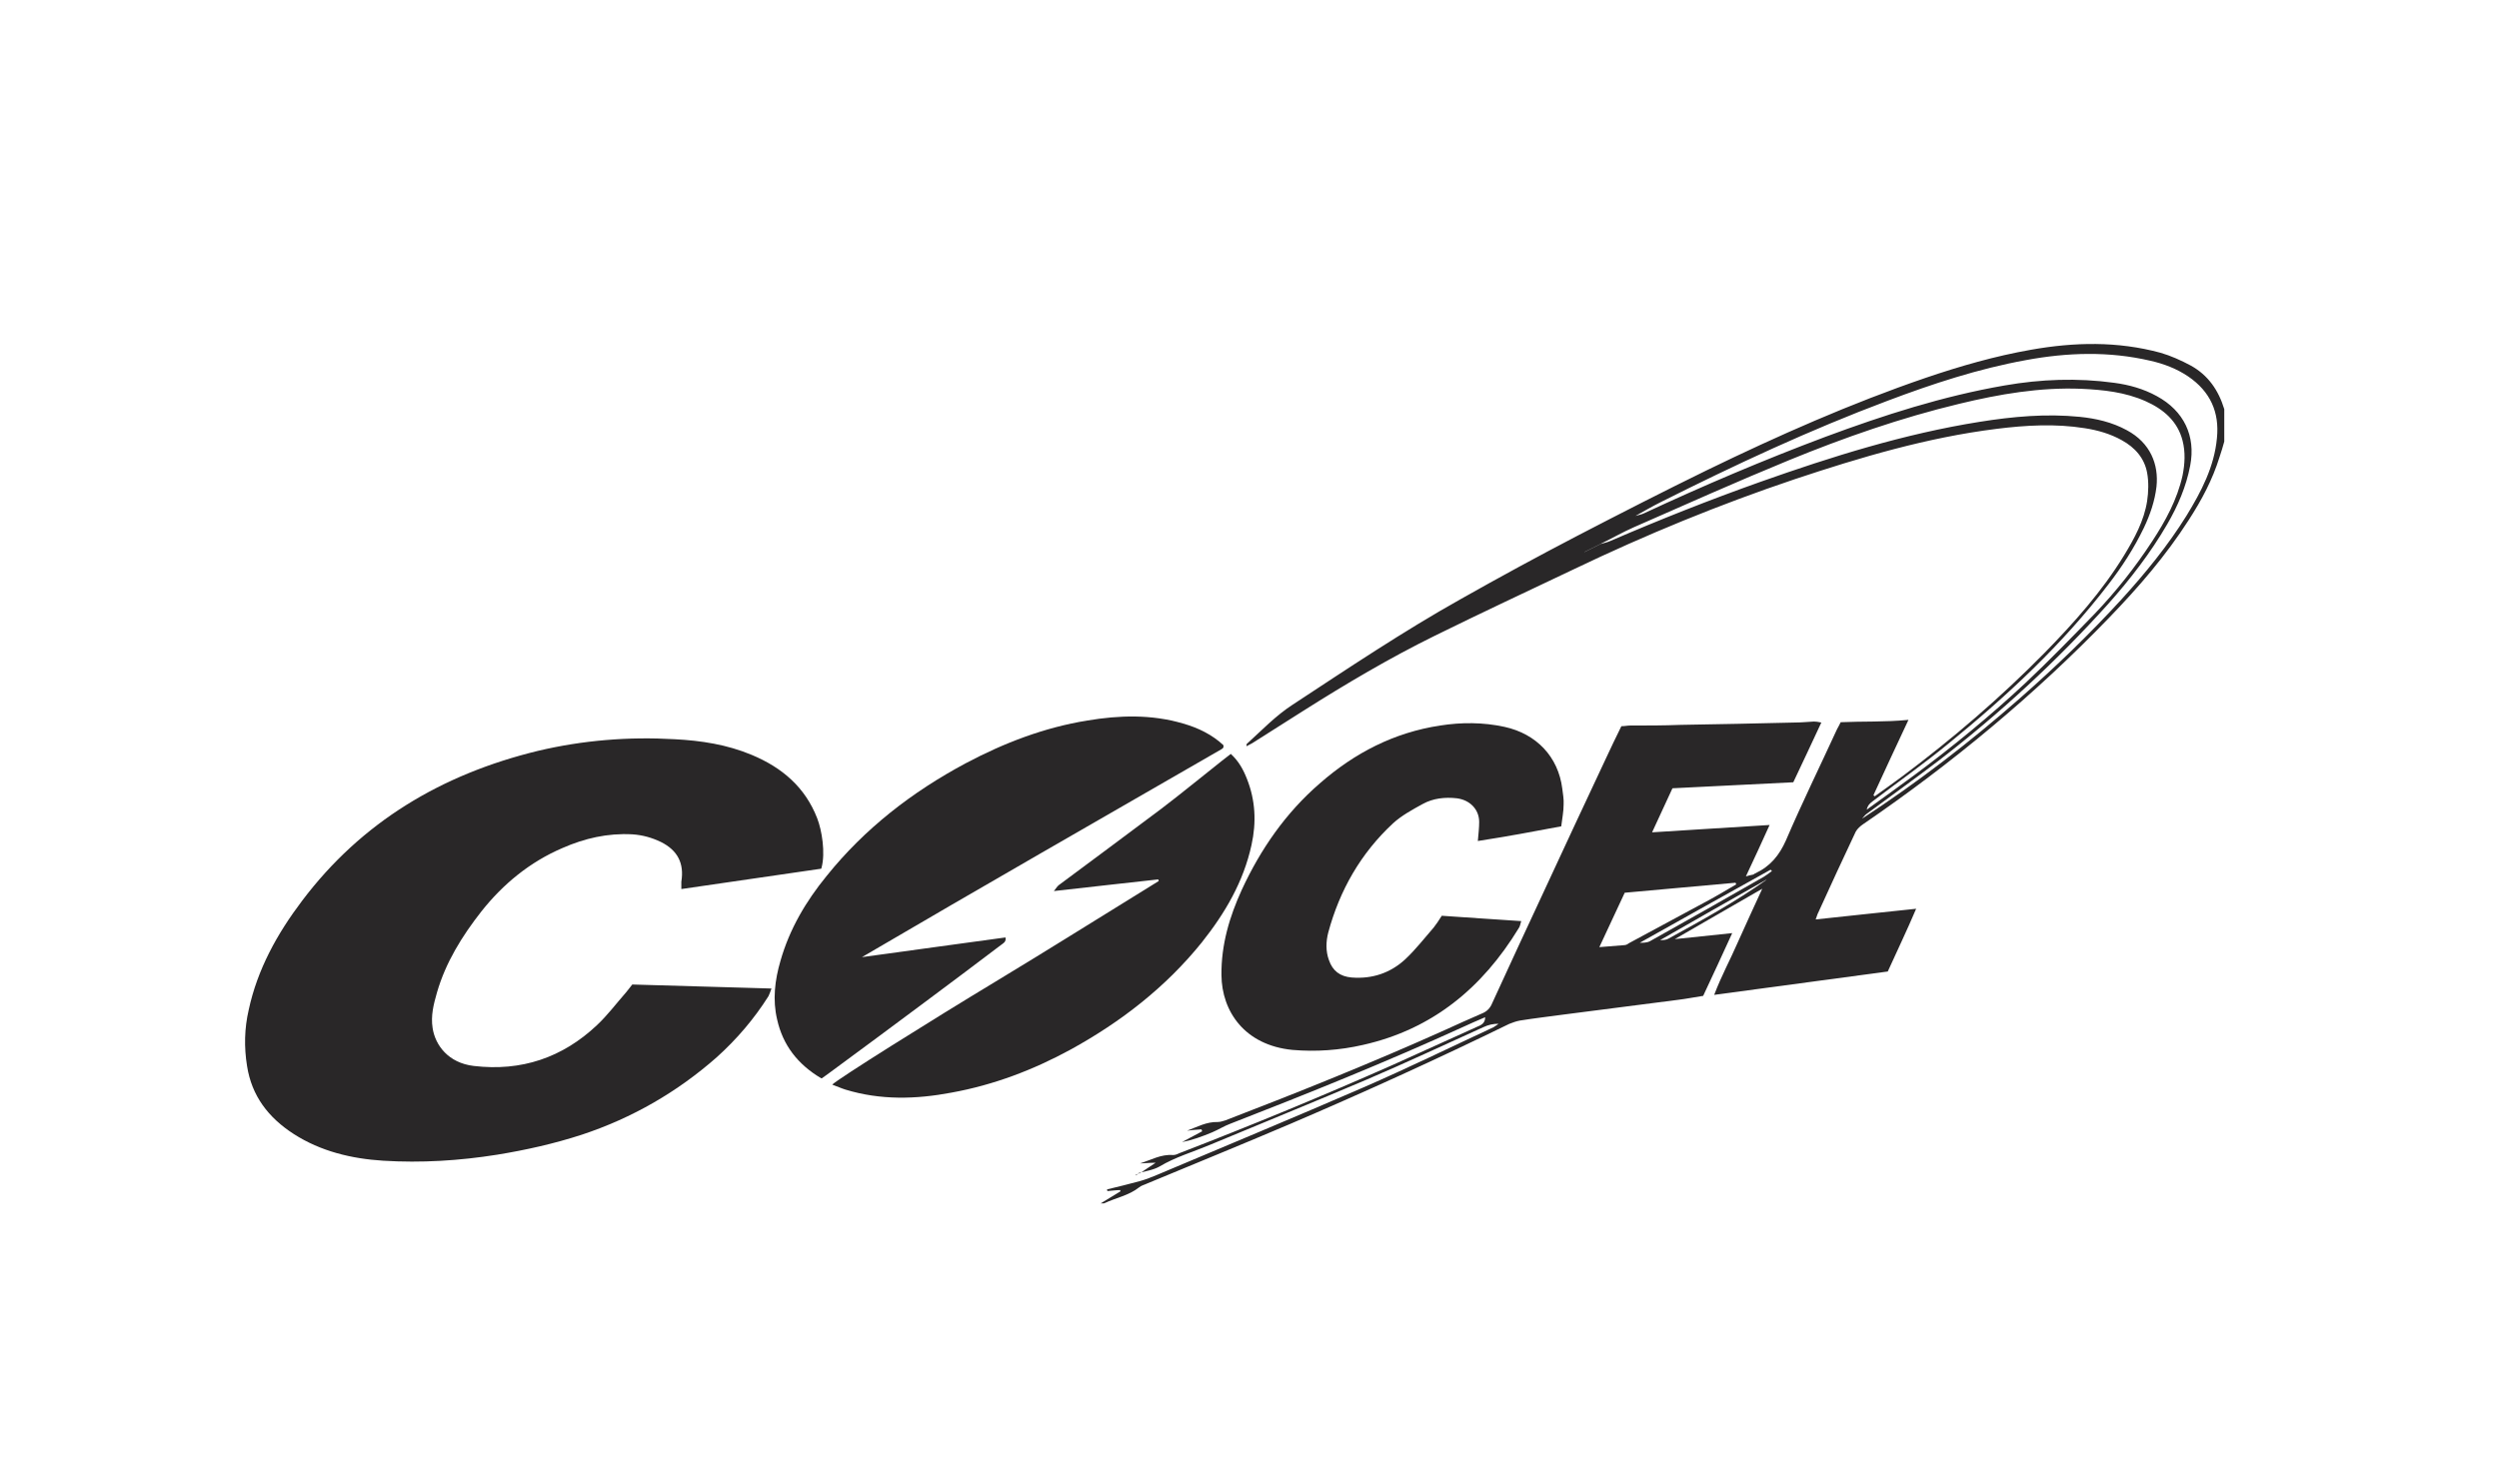
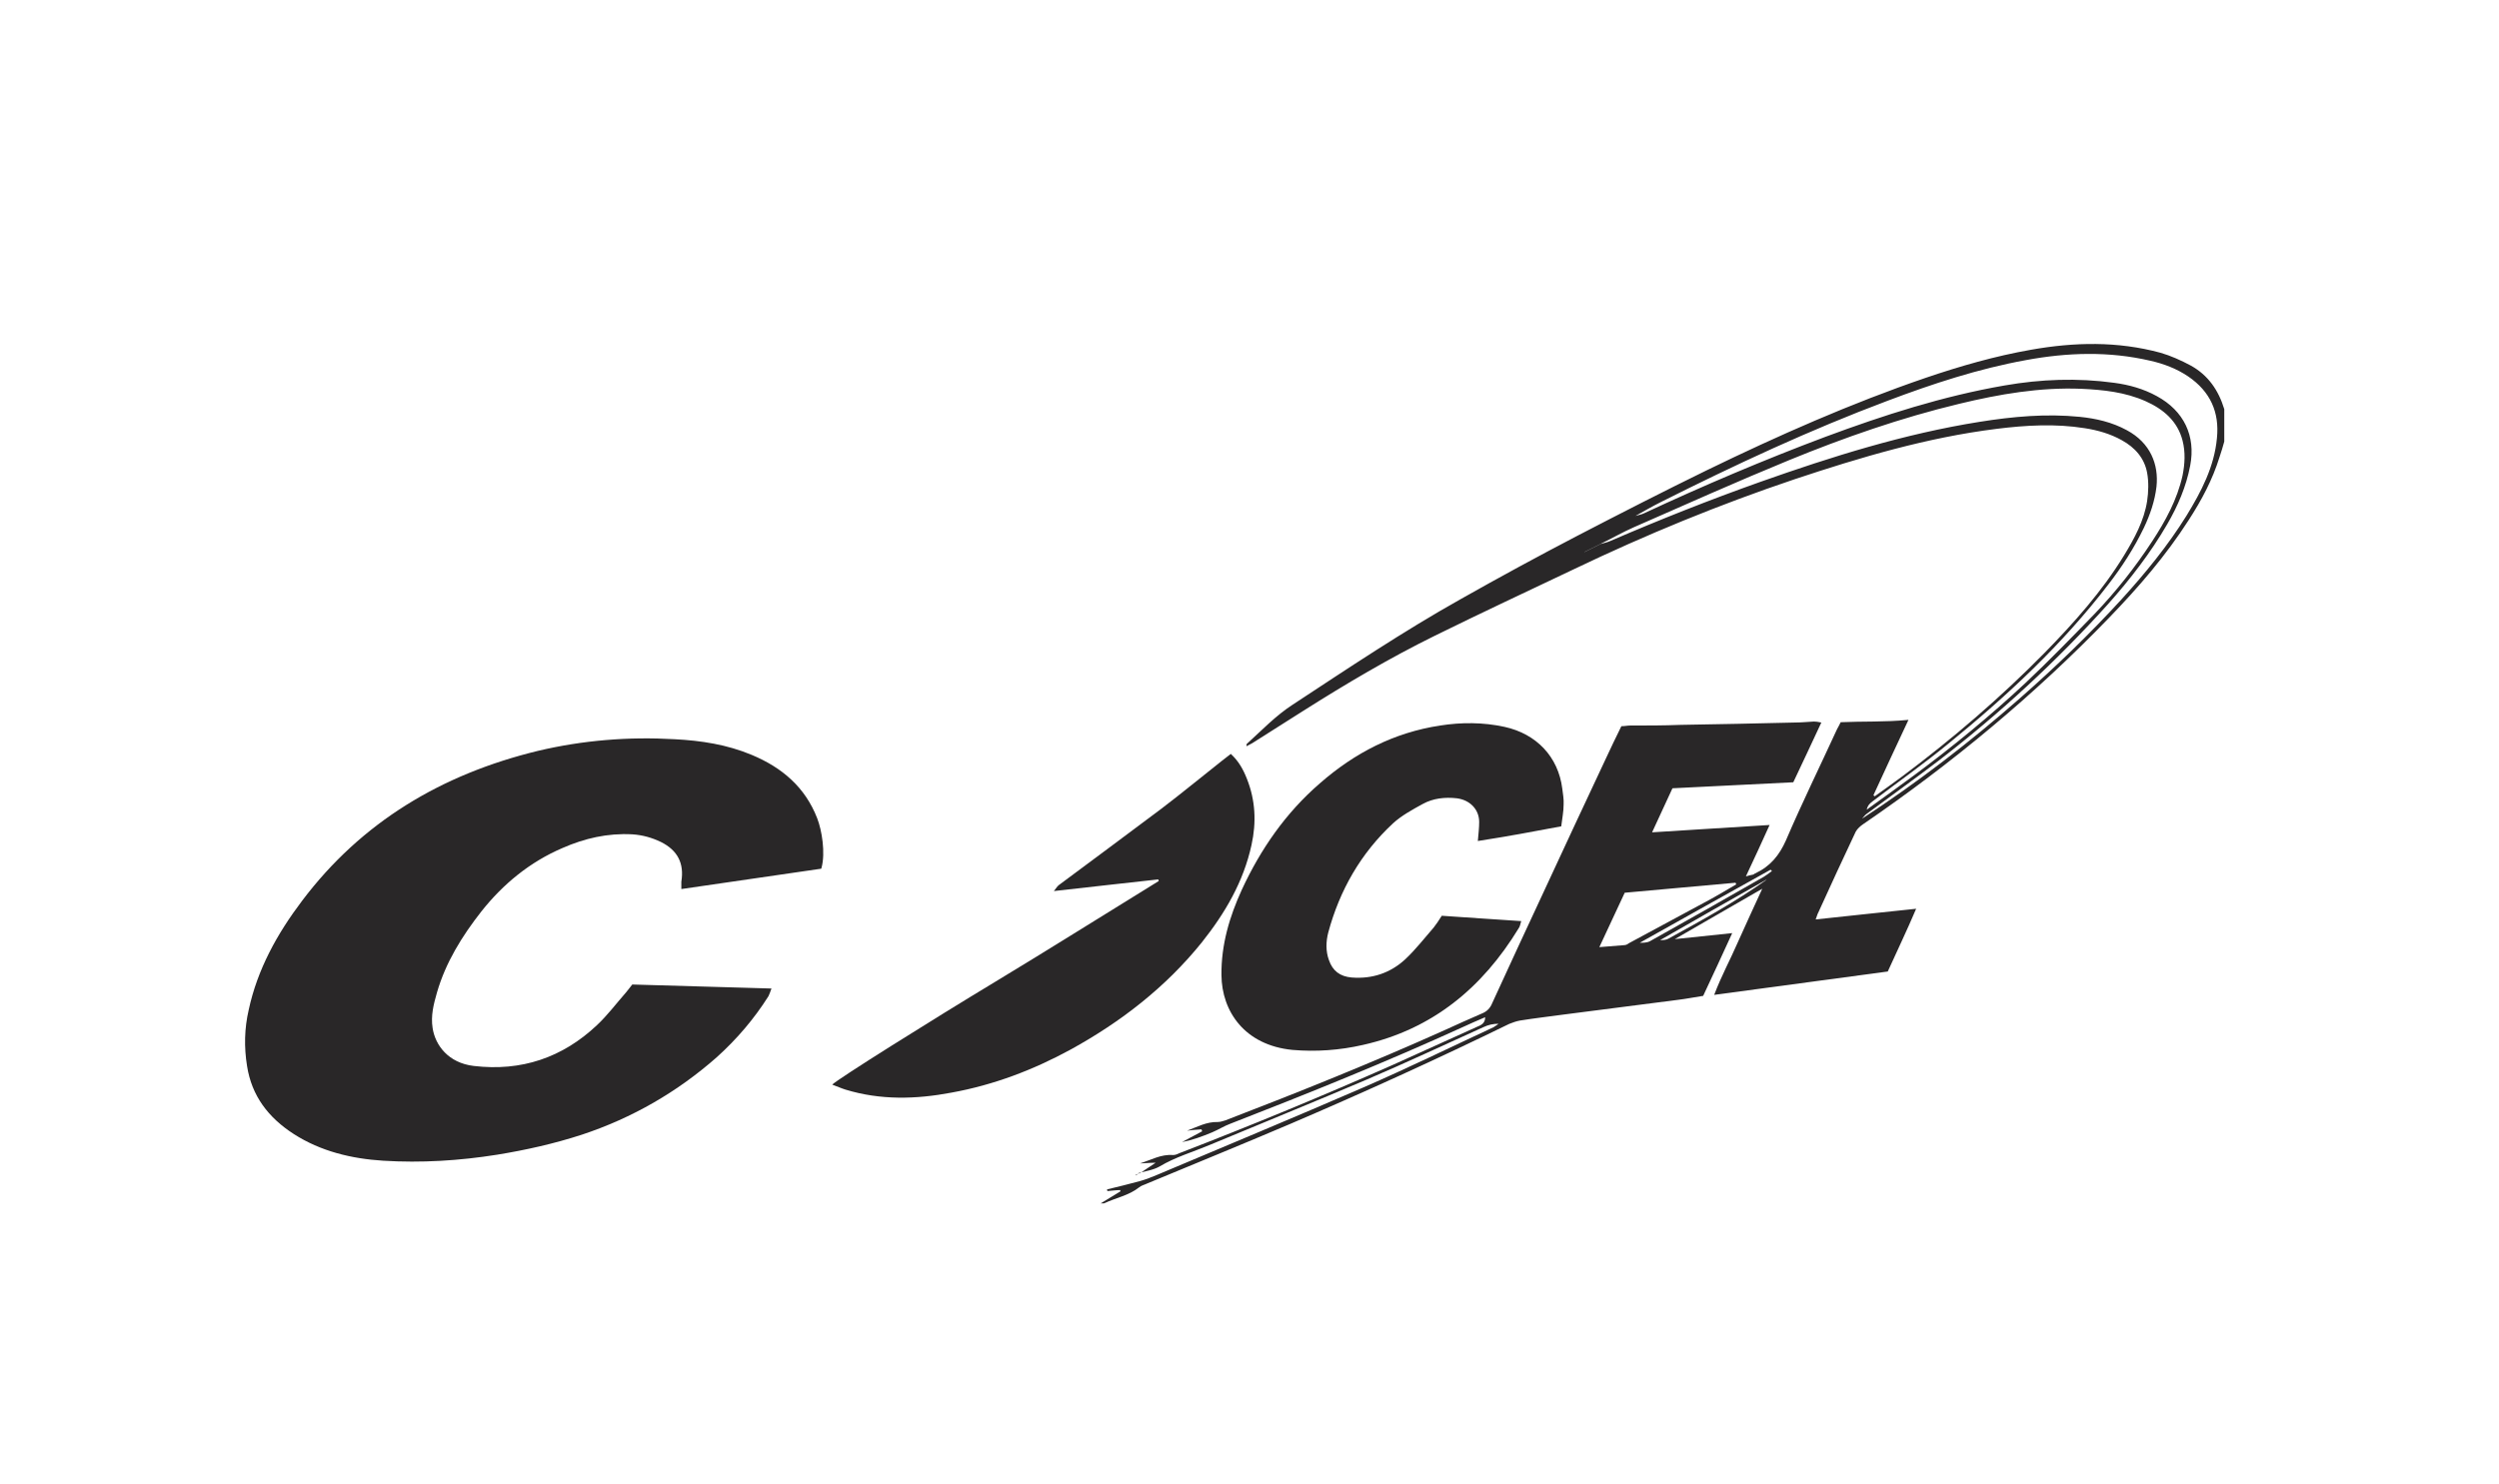
<svg xmlns="http://www.w3.org/2000/svg" id="Layer_1" data-name="Layer 1" viewBox="0 0 74.86 44.48">
  <defs>
    <style>
      .cls-1 {
        fill: #292728;
      }
    </style>
  </defs>
  <path class="cls-1" d="M52.91,26.36c-1.06.6-2.12,1.2-3.18,1.81.09,0,.18,0,.26-.05,1-.55,2-1.1,2.93-1.76M53.08,26.1s-.03-.03-.04-.04c-1.31.73-2.62,1.46-3.92,2.19.1,0,.22,0,.31-.05,1.14-.64,2.28-1.28,3.41-1.93.08-.05.16-.11.24-.17M52.01,26.5s-.01-.03-.02-.05c-1.11.1-2.22.2-3.32.3-.26.55-.5,1.08-.76,1.63.28-.02.51-.04.75-.06.05,0,.1-.03.14-.06.77-.42,1.55-.83,2.32-1.25.3-.16.6-.34.89-.51M48.15,15.88s.08-.04.12-.06c.04-.02.08-.04.12-.06.04-.02.08-.04.12-.06.04-.02.08-.04.12-.06.04-.02.08-.04.12-.06.04-.02.08-.04.12-.06.04-.02.08-.04.12-.06.09-.03.18-.04.26-.08,1.78-.83,3.59-1.6,5.43-2.29,1.75-.65,3.52-1.22,5.37-1.54,1.09-.19,2.18-.23,3.28-.08.45.06.88.18,1.28.4.81.44,1.17,1.19,1,2.08-.12.63-.37,1.21-.69,1.76-.5.86-1.11,1.65-1.77,2.39-1.54,1.71-3.23,3.27-5.06,4.68-.72.55-1.46,1.08-2.19,1.62-.05.04-.08.09-.12.13,1.67-1.09,3.24-2.3,4.72-3.6,1.07-.94,2.1-1.93,3.06-2.98.71-.78,1.38-1.6,1.94-2.5.44-.72.83-1.46.91-2.32.08-.78-.2-1.4-.86-1.85-.34-.23-.73-.38-1.13-.47-1.24-.29-2.49-.25-3.73-.02-1.43.26-2.8.71-4.15,1.22-2.32.87-4.57,1.92-6.78,3.03-.26.13-.52.28-.77.42-.04.02-.08.04-.12.06-.04.02-.08.04-.12.06s-.08.04-.12.06c-.04.02-.08.04-.12.06-.04.02-.08.04-.12.06-.04.02-.08.04-.12.06-.04.02-.08.04-.12.06-.02,0-.05.02-.02,0-.02.02,0,0,.01,0M47.47,16.54s.08-.04.12-.06c.04-.02.08-.04.12-.06.04-.02.08-.04.12-.06.04-.02.08-.04.12-.06.1-.03.2-.05.29-.09,1.48-.64,2.97-1.23,4.49-1.77,2.15-.76,4.31-1.44,6.57-1.8,1-.16,2-.25,3-.15.49.05.97.16,1.41.4.71.38.96,1.03.89,1.69-.05.43-.19.84-.38,1.24-.29.6-.65,1.16-1.06,1.69-1.38,1.8-3.03,3.34-4.79,4.77-.73.6-1.51,1.15-2.26,1.72-.08.06-.16.12-.19.26.5-.36.96-.69,1.42-1.03,1.16-.86,2.28-1.78,3.34-2.77.71-.67,1.39-1.37,2.07-2.07.64-.67,1.21-1.39,1.72-2.17.4-.61.75-1.25.91-1.97.07-.35.09-.7,0-1.05-.15-.58-.57-.94-1.11-1.18-.61-.27-1.26-.34-1.92-.37-1.24-.05-2.46.16-3.66.45-1.75.42-3.44,1.01-5.1,1.69-1.56.64-3.1,1.33-4.65,2.01-.34.15-.65.33-.98.49-.04.02-.08.04-.12.06-.04.02-.08.04-.12.06-.04.02-.08.04-.12.06s-.08.04-.12.06c-.03,0-.05,0-.01,0-.04.02-.01,0,.01,0M34.14,35.16c.14-.09.28-.19.48-.32-.2,0-.34.02-.47.02.33-.1.63-.28.99-.25.07,0,.14-.03.2-.06,2.15-.83,4.28-1.71,6.38-2.64.84-.38,1.68-.76,2.52-1.14.12-.05.25-.1.25-.29-.24.1-.46.2-.68.3-2.28,1.04-4.61,1.98-6.95,2.89-.19.07-.36.18-.55.26-.29.12-.58.23-.9.29.2-.11.4-.21.6-.32,0-.02-.01-.04-.02-.06-.14.01-.29.02-.43.04.3-.11.58-.27.92-.26.08,0,.16-.03.23-.05,2.21-.85,4.4-1.73,6.56-2.7.37-.17.75-.34,1.12-.5.15-.06.25-.16.31-.31.51-1.11,1.02-2.22,1.54-3.33.62-1.34,1.24-2.67,1.87-4.01.15-.32.3-.64.46-.96.1,0,.18-.02.26-.02.5,0,1.01,0,1.51-.02,1.14-.02,2.28-.04,3.42-.07.19,0,.39-.02.58-.03.06,0,.12.01.22.03-.28.61-.56,1.19-.84,1.79-1.2.06-2.4.12-3.62.18-.2.43-.4.86-.61,1.32,1.18-.07,2.32-.15,3.52-.22-.24.53-.46,1.01-.71,1.54.1-.03.15-.04.2-.05.03,0,.05-.03.08-.04.45-.21.72-.54.92-.99.48-1.12,1.02-2.22,1.53-3.33.03-.06.07-.12.11-.21.65-.03,1.31,0,2.03-.07-.38.8-.71,1.53-1.05,2.26.01.01.03.02.04.03.28-.2.56-.4.83-.6,1.51-1.13,2.94-2.36,4.26-3.7.88-.9,1.72-1.84,2.38-2.92.31-.51.6-1.04.69-1.63.04-.27.05-.57,0-.84-.08-.44-.36-.76-.76-.98-.34-.19-.72-.3-1.11-.36-.88-.14-1.76-.09-2.64.02-2.08.26-4.07.85-6.05,1.51-2.26.76-4.45,1.66-6.6,2.69-1.39.66-2.8,1.32-4.18,2-1.36.67-2.66,1.44-3.94,2.25-.51.32-1.02.65-1.53.97-.05.03-.1.05-.17.09,0-.05,0-.07.02-.08.44-.4.86-.84,1.37-1.17,1.66-1.09,3.3-2.19,5.03-3.16,1.15-.65,2.31-1.28,3.48-1.89,1.29-.67,2.58-1.33,3.89-1.97,2.14-1.04,4.31-2,6.56-2.77,1.03-.35,2.07-.65,3.15-.84,1.3-.23,2.59-.26,3.88.09.31.09.62.23.9.38.53.29.84.75,1.01,1.31v.97c-.04.15-.09.31-.14.46-.21.68-.54,1.3-.93,1.9-.68,1.06-1.5,2.01-2.38,2.92-2.23,2.31-4.7,4.36-7.36,6.18-.09.06-.18.14-.23.23-.38.8-.75,1.61-1.12,2.42-.03.05-.04.11-.08.21,1-.11,1.98-.21,3.01-.32-.28.66-.57,1.26-.85,1.88-1.71.23-3.43.46-5.2.7.22-.58.49-1.07.71-1.58.23-.52.47-1.03.73-1.6-.89.51-1.74,1-2.62,1.51.58-.06,1.13-.12,1.72-.18-.3.66-.58,1.26-.87,1.88-.26.04-.51.09-.76.12-1.14.15-2.28.29-3.42.44-.44.06-.87.11-1.31.18-.11.02-.22.06-.32.1-2.17,1.06-4.37,2.06-6.59,3.01-1.41.6-2.83,1.18-4.25,1.77-.08.04-.18.06-.25.12-.3.24-.69.31-1.03.47-.03.02-.08,0-.12.01h0c.2-.12.39-.24.59-.36,0-.01,0-.03,0-.04-.13,0-.26.02-.39.03,0-.02,0-.03-.01-.05.33-.08.66-.16.99-.25.18-.05.35-.12.52-.19,2.06-.87,4.13-1.73,6.18-2.62,1.31-.57,2.6-1.2,3.89-1.8.05-.03.1-.07.15-.1.02,0,.05-.01.02,0,.03-.02,0,0-.01,0-.17-.01-.32.03-.47.1-1.15.52-2.3,1.06-3.47,1.56-1.57.67-3.15,1.31-4.73,1.97-.5.21-1.02.36-1.49.64-.19.11-.42.14-.64.2h0Z" />
  <path class="cls-1" d="M24.6,26.03c-1.4.2-2.79.41-4.19.61,0-.09,0-.16,0-.22.09-.55-.11-.94-.61-1.19-.27-.13-.55-.21-.86-.23-.74-.04-1.43.12-2.09.41-.98.42-1.78,1.08-2.43,1.9-.58.74-1.07,1.53-1.33,2.43-.1.35-.19.69-.13,1.07.08.51.47,1.04,1.23,1.13,1.43.17,2.66-.25,3.69-1.22.32-.3.58-.65.87-.98.06-.07.11-.14.19-.24,1.37.04,2.76.08,4.17.12-.04.11-.06.17-.09.23-.43.68-.95,1.29-1.55,1.83-1.18,1.04-2.53,1.82-4.04,2.32-.83.27-1.68.46-2.54.6-1.13.18-2.27.25-3.41.18-.95-.06-1.87-.28-2.68-.8-.76-.49-1.26-1.14-1.4-2.04-.09-.56-.08-1.12.05-1.68.26-1.21.85-2.28,1.6-3.27,1.78-2.36,4.18-3.79,7.06-4.49,1.35-.32,2.72-.43,4.1-.35.79.04,1.57.16,2.31.47.91.38,1.6.97,1.96,1.9.14.36.25,1.03.13,1.48" />
-   <path class="cls-1" d="M24.6,32.31c-.71-.42-1.15-1-1.32-1.76-.14-.59-.07-1.18.1-1.76.27-.95.76-1.78,1.38-2.54,1.14-1.42,2.56-2.52,4.17-3.38,1.15-.61,2.35-1.07,3.64-1.28.96-.16,1.92-.19,2.87.09.46.13.88.34,1.21.65,0,.03,0,.04,0,.05,0,0,0,.02-.01.03-.01.01-.03.03-.05.04-3.59,2.07-7.19,4.13-10.77,6.23,1.43-.2,2.86-.39,4.3-.59.03.14-.08.18-.14.23-.75.57-1.5,1.13-2.25,1.69-.94.7-1.88,1.4-2.82,2.09-.09.07-.18.13-.29.21" />
  <path class="cls-1" d="M46.77,24.76c-.84.16-1.66.31-2.5.44.02-.22.04-.4.04-.57,0-.38-.28-.66-.67-.71-.36-.04-.71,0-1.02.17-.31.17-.64.35-.89.58-.97.9-1.6,2.01-1.94,3.27-.07.27-.08.56.02.83.11.32.33.49.68.52.62.05,1.17-.14,1.61-.55.31-.29.57-.63.85-.95.08-.1.15-.21.24-.35.78.05,1.56.11,2.38.16-.03.1-.04.17-.08.22-1.08,1.77-2.57,3.02-4.66,3.49-.7.16-1.4.21-2.11.15-1.44-.14-2.12-1.16-2.13-2.24-.01-.91.24-1.75.61-2.56.56-1.21,1.31-2.3,2.34-3.19,1.04-.91,2.22-1.52,3.6-1.73.64-.1,1.29-.1,1.93.04.96.21,1.61.9,1.73,1.85.02.16.05.32.04.48,0,.2-.04.4-.07.64" />
  <path class="cls-1" d="M34.7,26.35c-1.02.11-2.04.23-3.13.35.07-.09.1-.14.15-.18,1.02-.76,2.05-1.52,3.06-2.28.62-.47,1.21-.96,1.82-1.44.09-.07.18-.14.27-.21.23.21.37.46.48.74.26.65.29,1.31.14,1.99-.24,1.1-.79,2.04-1.49,2.92-1.08,1.34-2.42,2.38-3.93,3.21-1.12.61-2.3,1.06-3.57,1.29-1.06.2-2.12.23-3.17-.09-.13-.04-.26-.1-.4-.15.15-.16,2.99-1.94,4.88-3.08,1.64-.99,3.26-2.01,4.9-3.02,0-.01,0-.02-.01-.03" />
  <path class="cls-1" d="M34.02,35.22l.12-.07h0s-.08.04-.13.06h0Z" />
  <path class="cls-1" d="M33.9,35.28s.08-.04.12-.06h0s-.08.04-.12.06h0Z" />
  <path class="cls-1" d="M33.89,35.28s-.04.03,0,0c-.04,0-.01,0,.01,0h0Z" />
</svg>